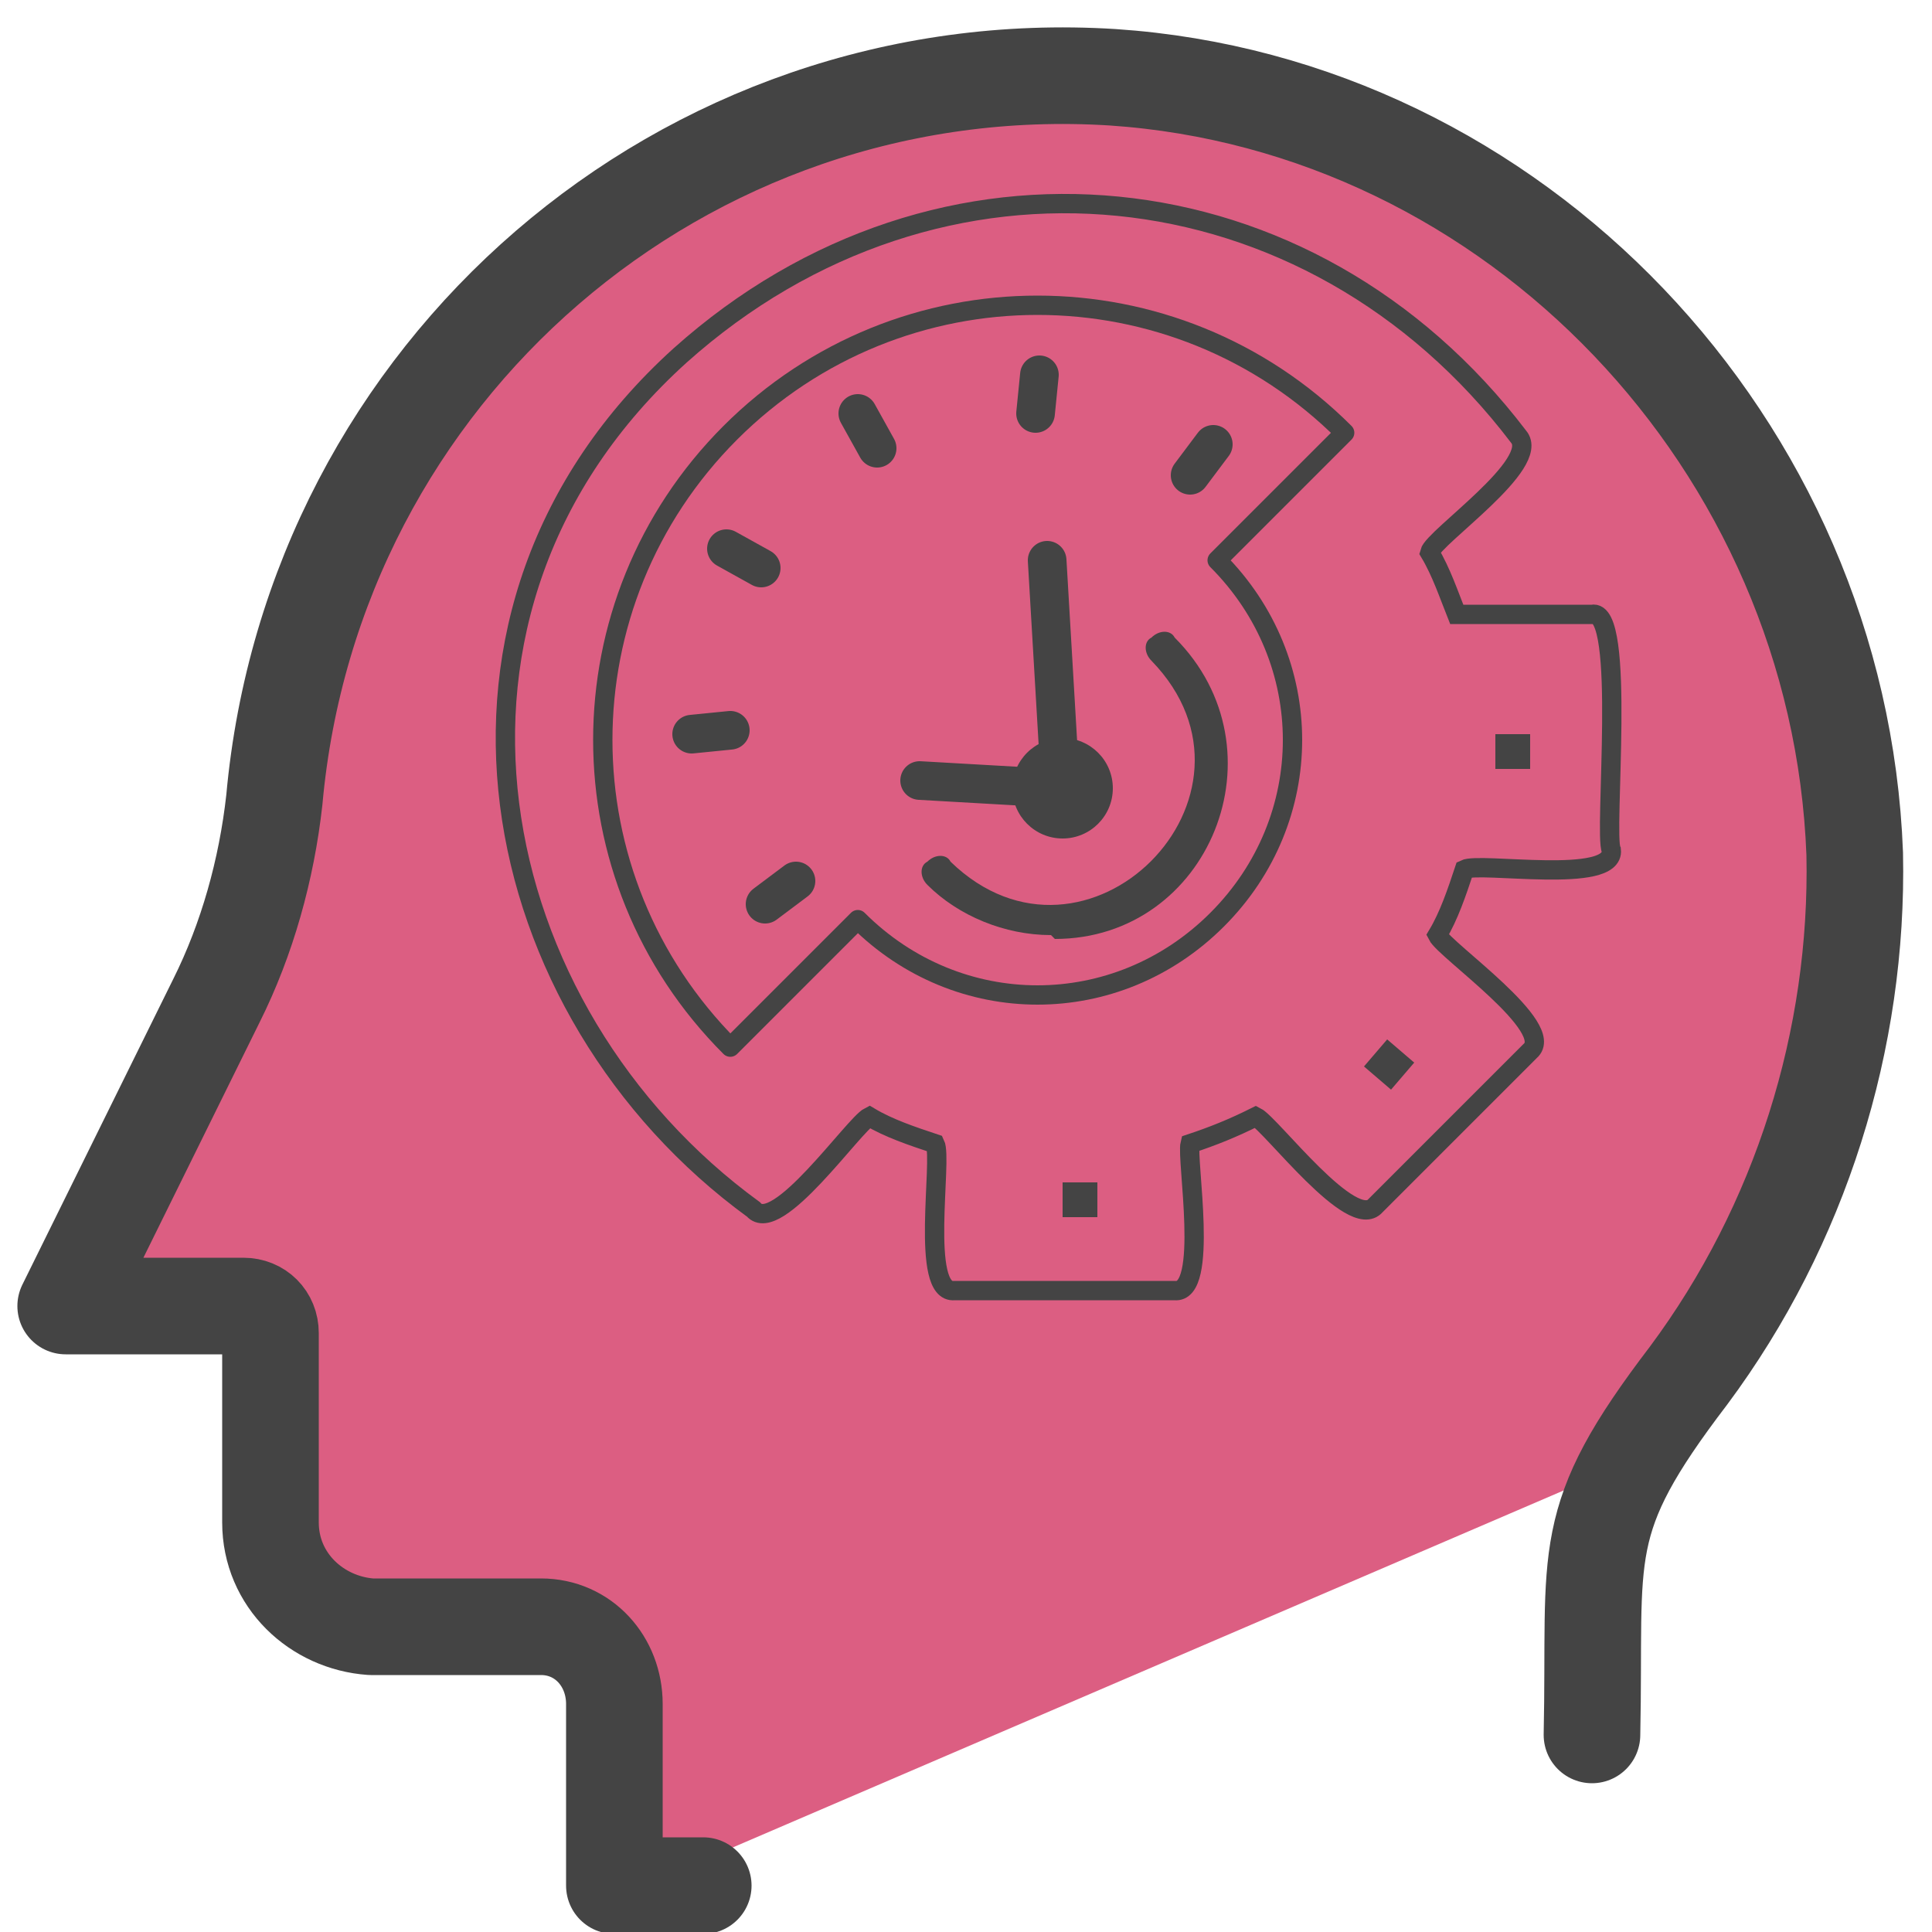
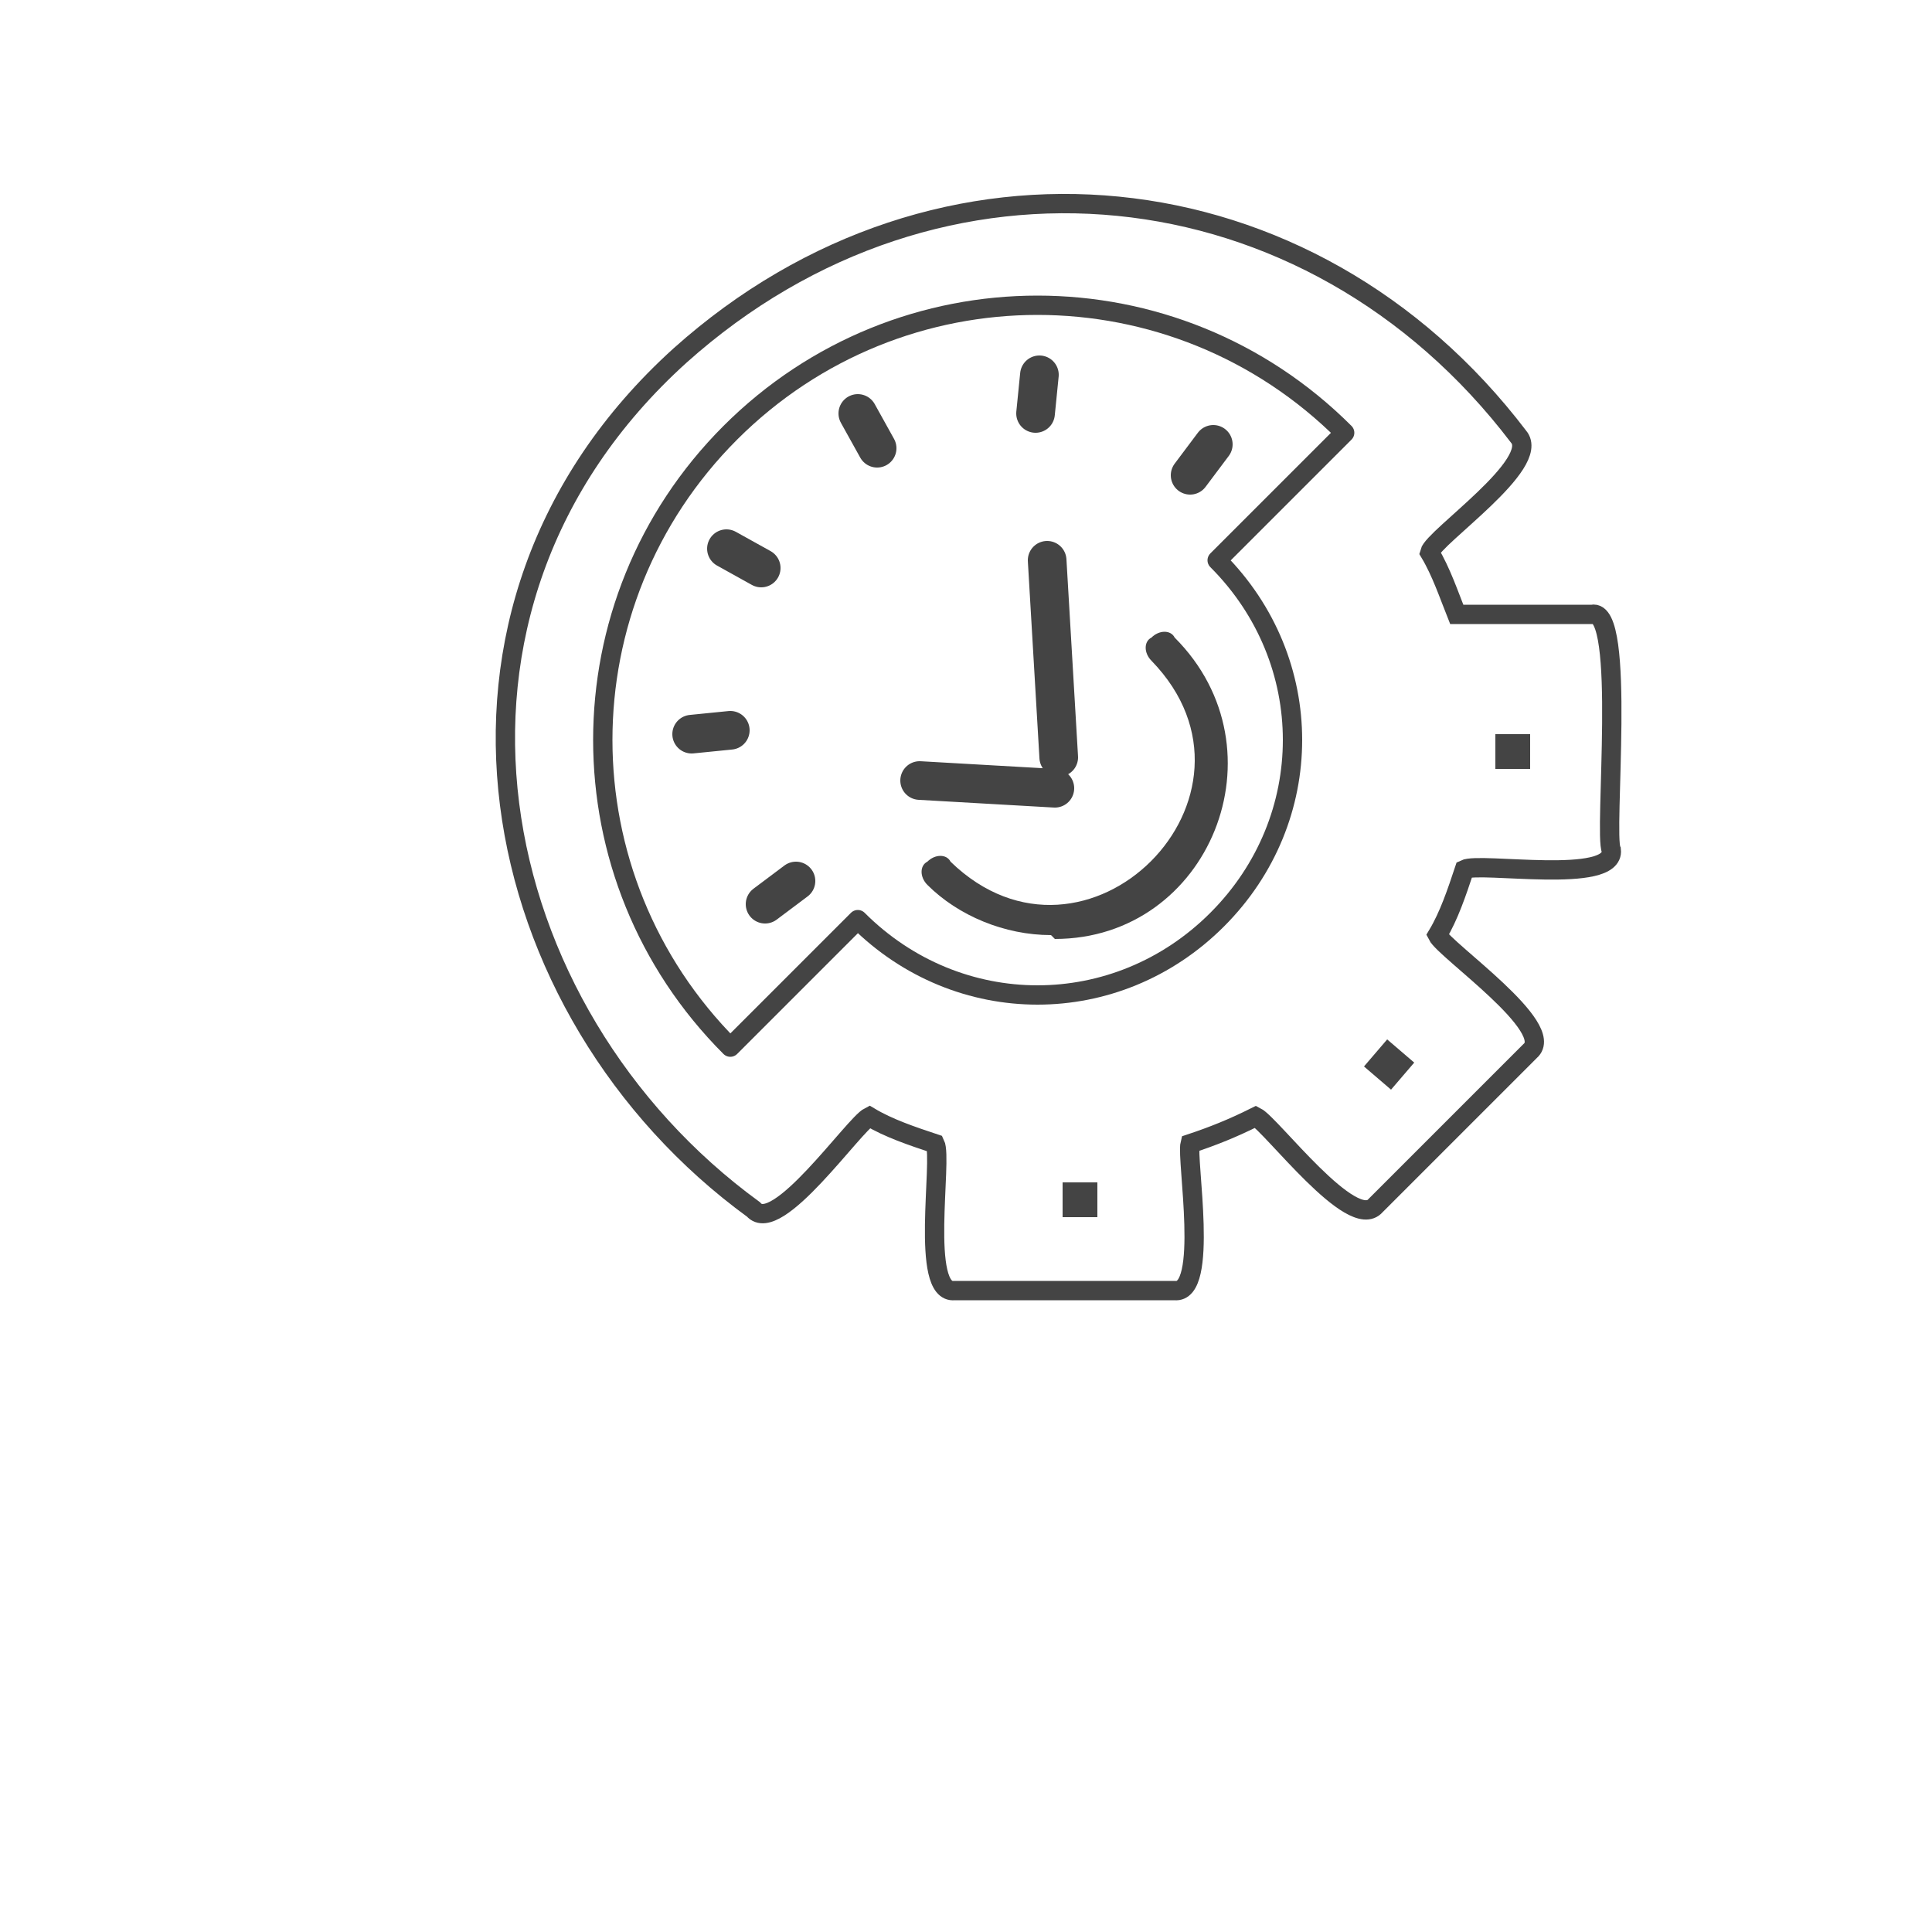
<svg xmlns="http://www.w3.org/2000/svg" viewBox="0 0 50 50">
  <defs>
    <style>.cls-1{fill:none;stroke:#444;stroke-linecap:round;stroke-linejoin:round}.cls-6{fill-rule:evenodd;fill:#444}</style>
  </defs>
  <g id="Camada_1">
-     <path fill="#dc5e82" d="M48 23.3c-.2-.9-.5-6.4-1.1-7.1l-1.3-4.1-3.3-3.5L36.4 4l-8.6-2.8c-3.6 0-10.4-.6-19.9 13.1L7 23.9l-5.4 9.9h4.6c.1.4.5 6.2.8 6.4l8.5 2.7v6.4l27-11.6c.7-.4 6.6-9 5.5-14.3z" />
-     <path fill="none" fill-rule="evenodd" stroke="#444" stroke-linecap="round" stroke-linejoin="round" stroke-width="2.5" d="M41.2 44.9c.1-4.8-.4-5.5 2.5-9.3 2.9-3.9 4.4-8.7 4.3-13.5C47.6 11.5 39.2 2.7 28.8 2 17.7 1.3 8.1 9.6 7.1 20.7c-.2 1.8-.7 3.6-1.5 5.2l-3.9 7.9h4.6c.4 0 .7.3.7.7v4.9c0 1.5 1.2 2.6 2.6 2.7H14c1.1 0 1.9.9 1.9 2v4.7h2.3" />
    <path d="M38.7 19h.9v.9h-.9V19zm-3.4 8.6l.6-.7.7.6-.6.7-.7-.6zm-7.8 3h.9v.9h-.9v-.9z" class="cls-6" />
    <path fill="none" fill-rule="evenodd" stroke="#444" stroke-miterlimit="10" stroke-width=".5" d="M41 15.9h-3.3c-.2-.5-.4-1.1-.7-1.6.1-.4 2.9-2.3 2.3-3-5.4-7.1-15-8.1-21.7-2.1-7.3 6.6-5.1 17 1.9 22.1.6.7 2.6-2.2 3-2.4.5.3 1.1.5 1.7.7.2.4-.4 3.9.5 3.8h5.7c.9.1.3-3.4.4-3.8.6-.2 1.1-.4 1.7-.7.4.2 2.5 3 3.1 2.3l4-4c.7-.6-2.2-2.6-2.4-3 .3-.5.5-1.1.7-1.7.4-.2 3.9.4 3.8-.5-.2-.4.4-6.3-.5-6.1z" />
    <path d="M27.2 24.2c-1.2 0-2.4-.5-3.2-1.3-.2-.2-.2-.5 0-.6.2-.2.5-.2.6 0 3.5 3.4 8.6-1.7 5.2-5.2-.2-.2-.2-.5 0-.6.2-.2.5-.2.6 0 2.9 2.9.9 7.8-3.1 7.8" class="cls-6" />
-     <circle cx="27.5" cy="20.4" r="1.3" fill="#444" />
    <path d="M27.4 19.6l-.3-5.1m.2 5.9l-3.5-.2" class="cls-1" />
    <path fill="none" stroke="#444" stroke-linecap="round" stroke-linejoin="round" stroke-width=".5" d="M18.9 11.2c-4.4 4.4-4.4 11.5 0 15.9l3.3-3.3c2.6 2.6 6.7 2.6 9.3 0 2.6-2.6 2.6-6.7 0-9.3l3.3-3.3c-4.4-4.4-11.5-4.4-15.9 0z" />
    <path d="M19.8 23.4l.8-.6M17.9 19l1-.1m-.1-4.7l.9.5m2.5-4l.5.9m4.2-1.9l-.1 1m4.6.8l-.6.8" class="cls-1" />
  </g>
</svg>